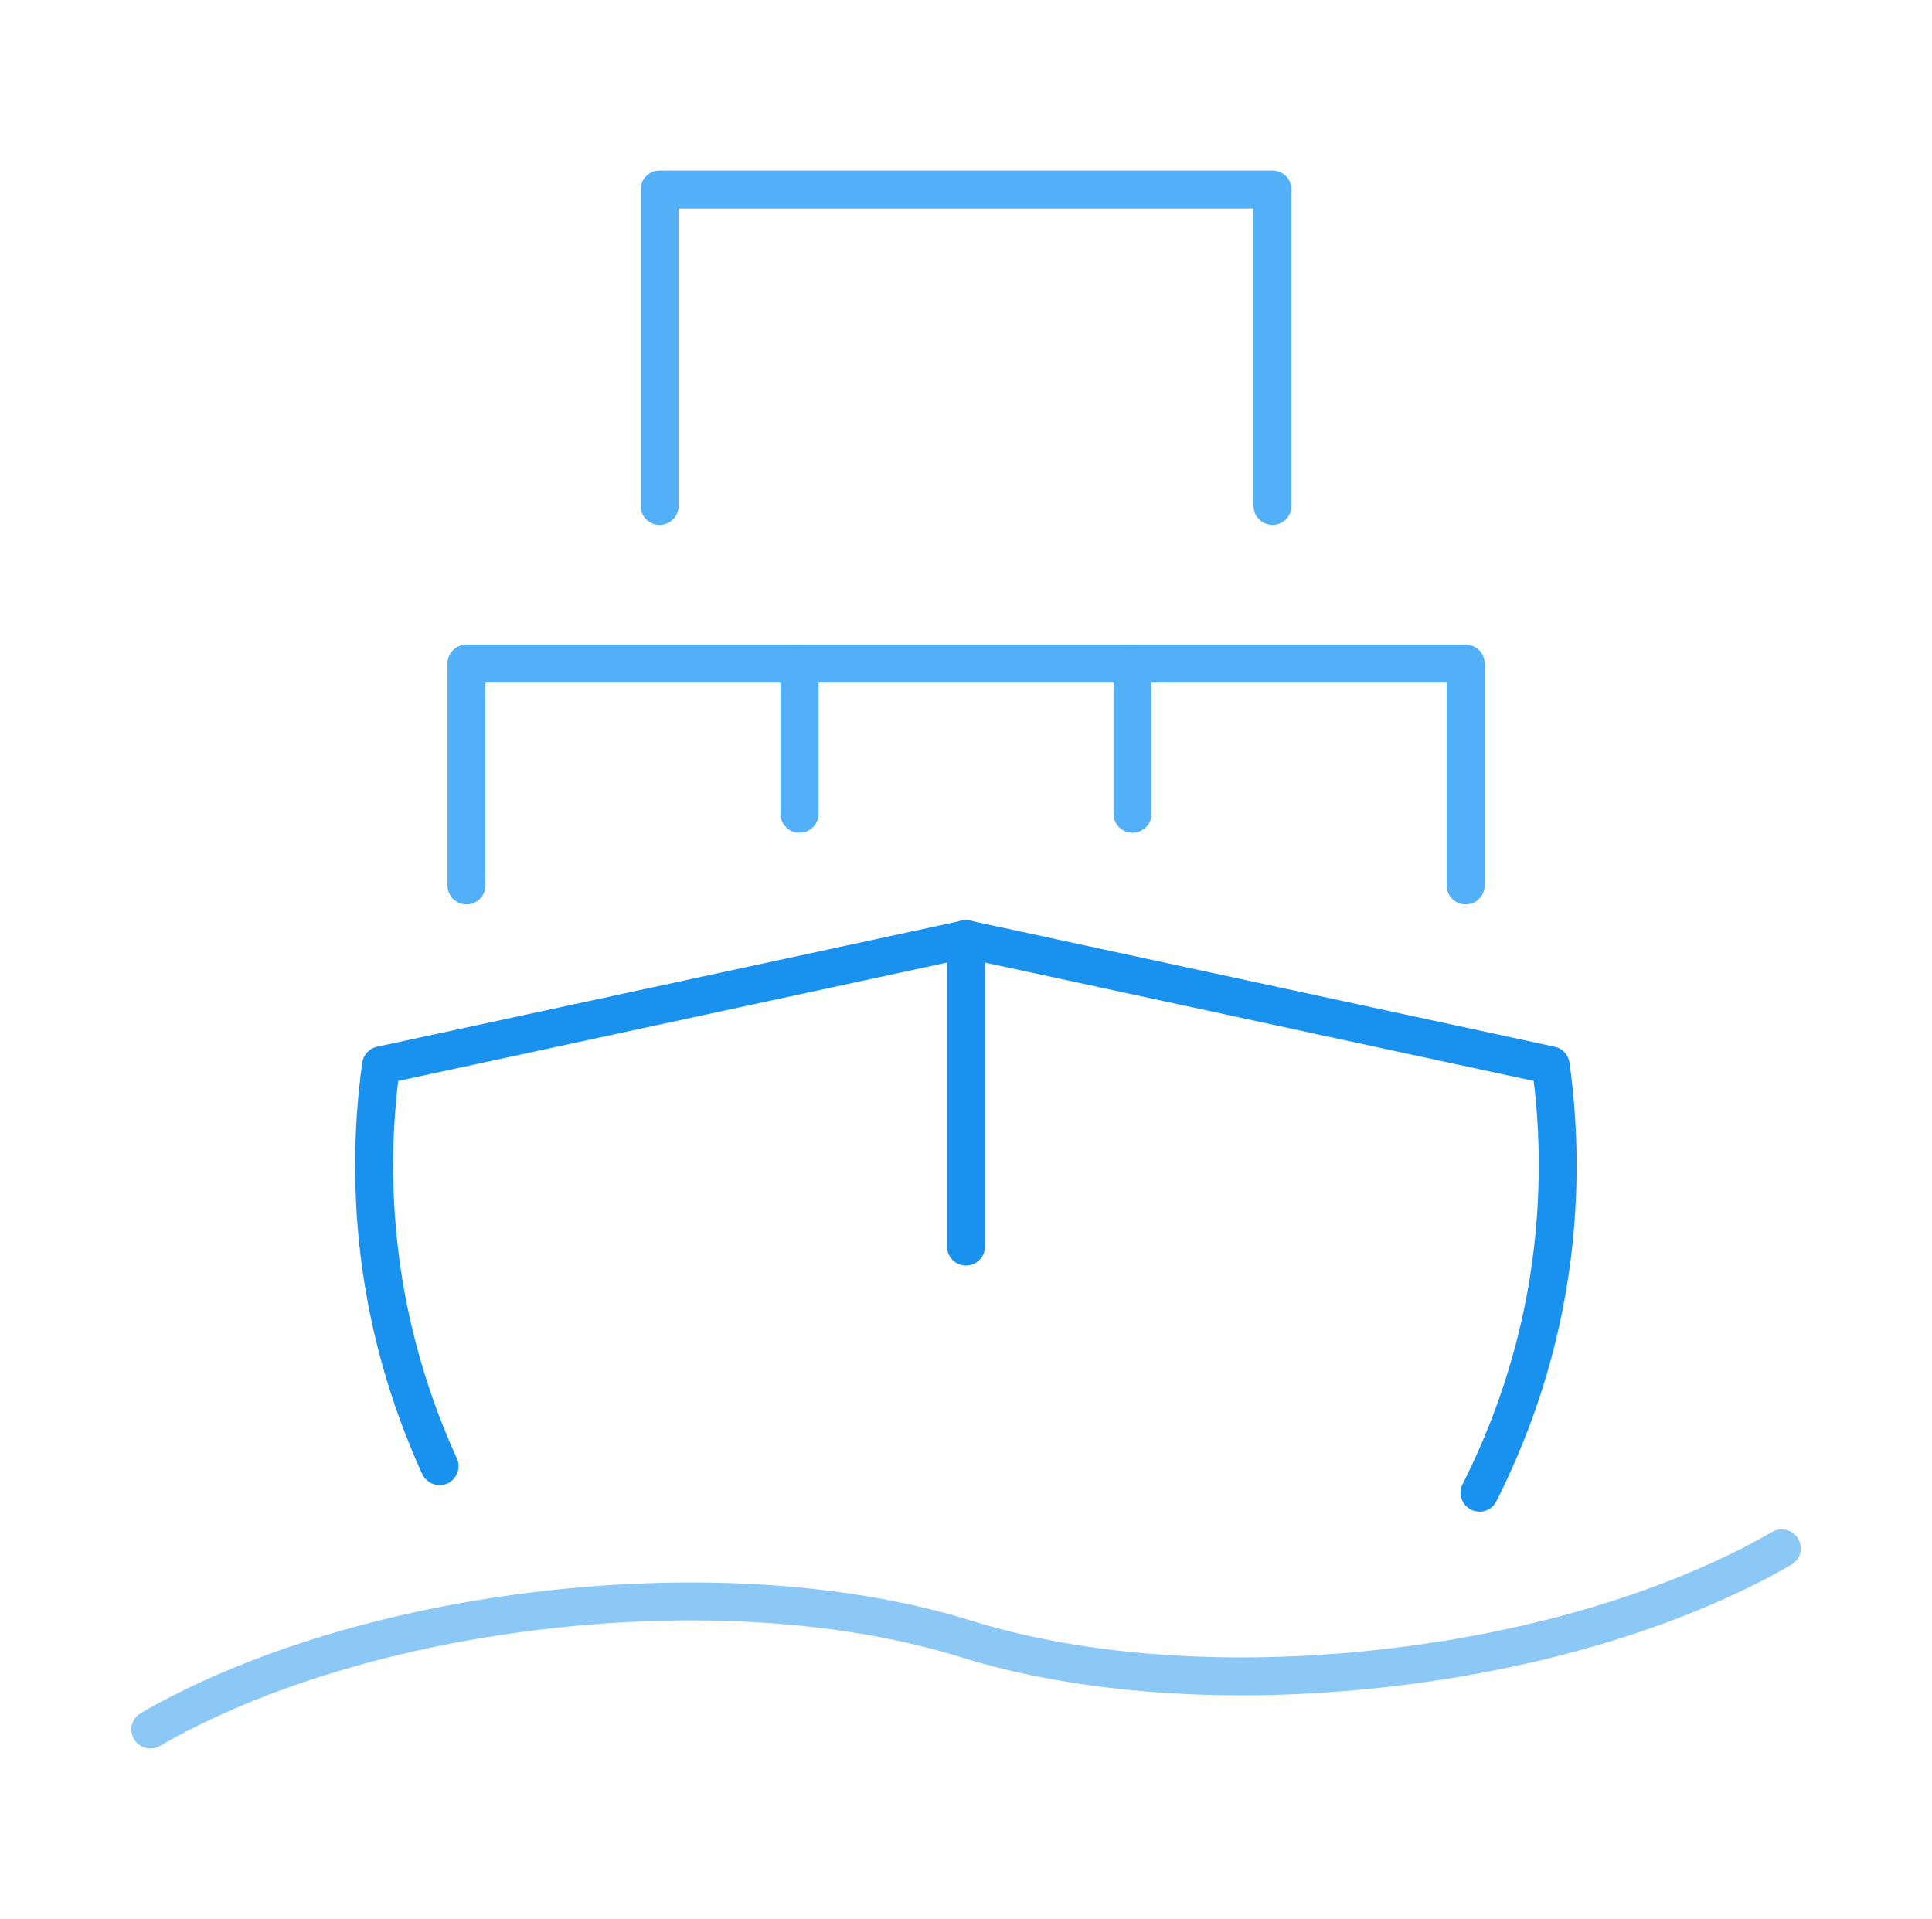
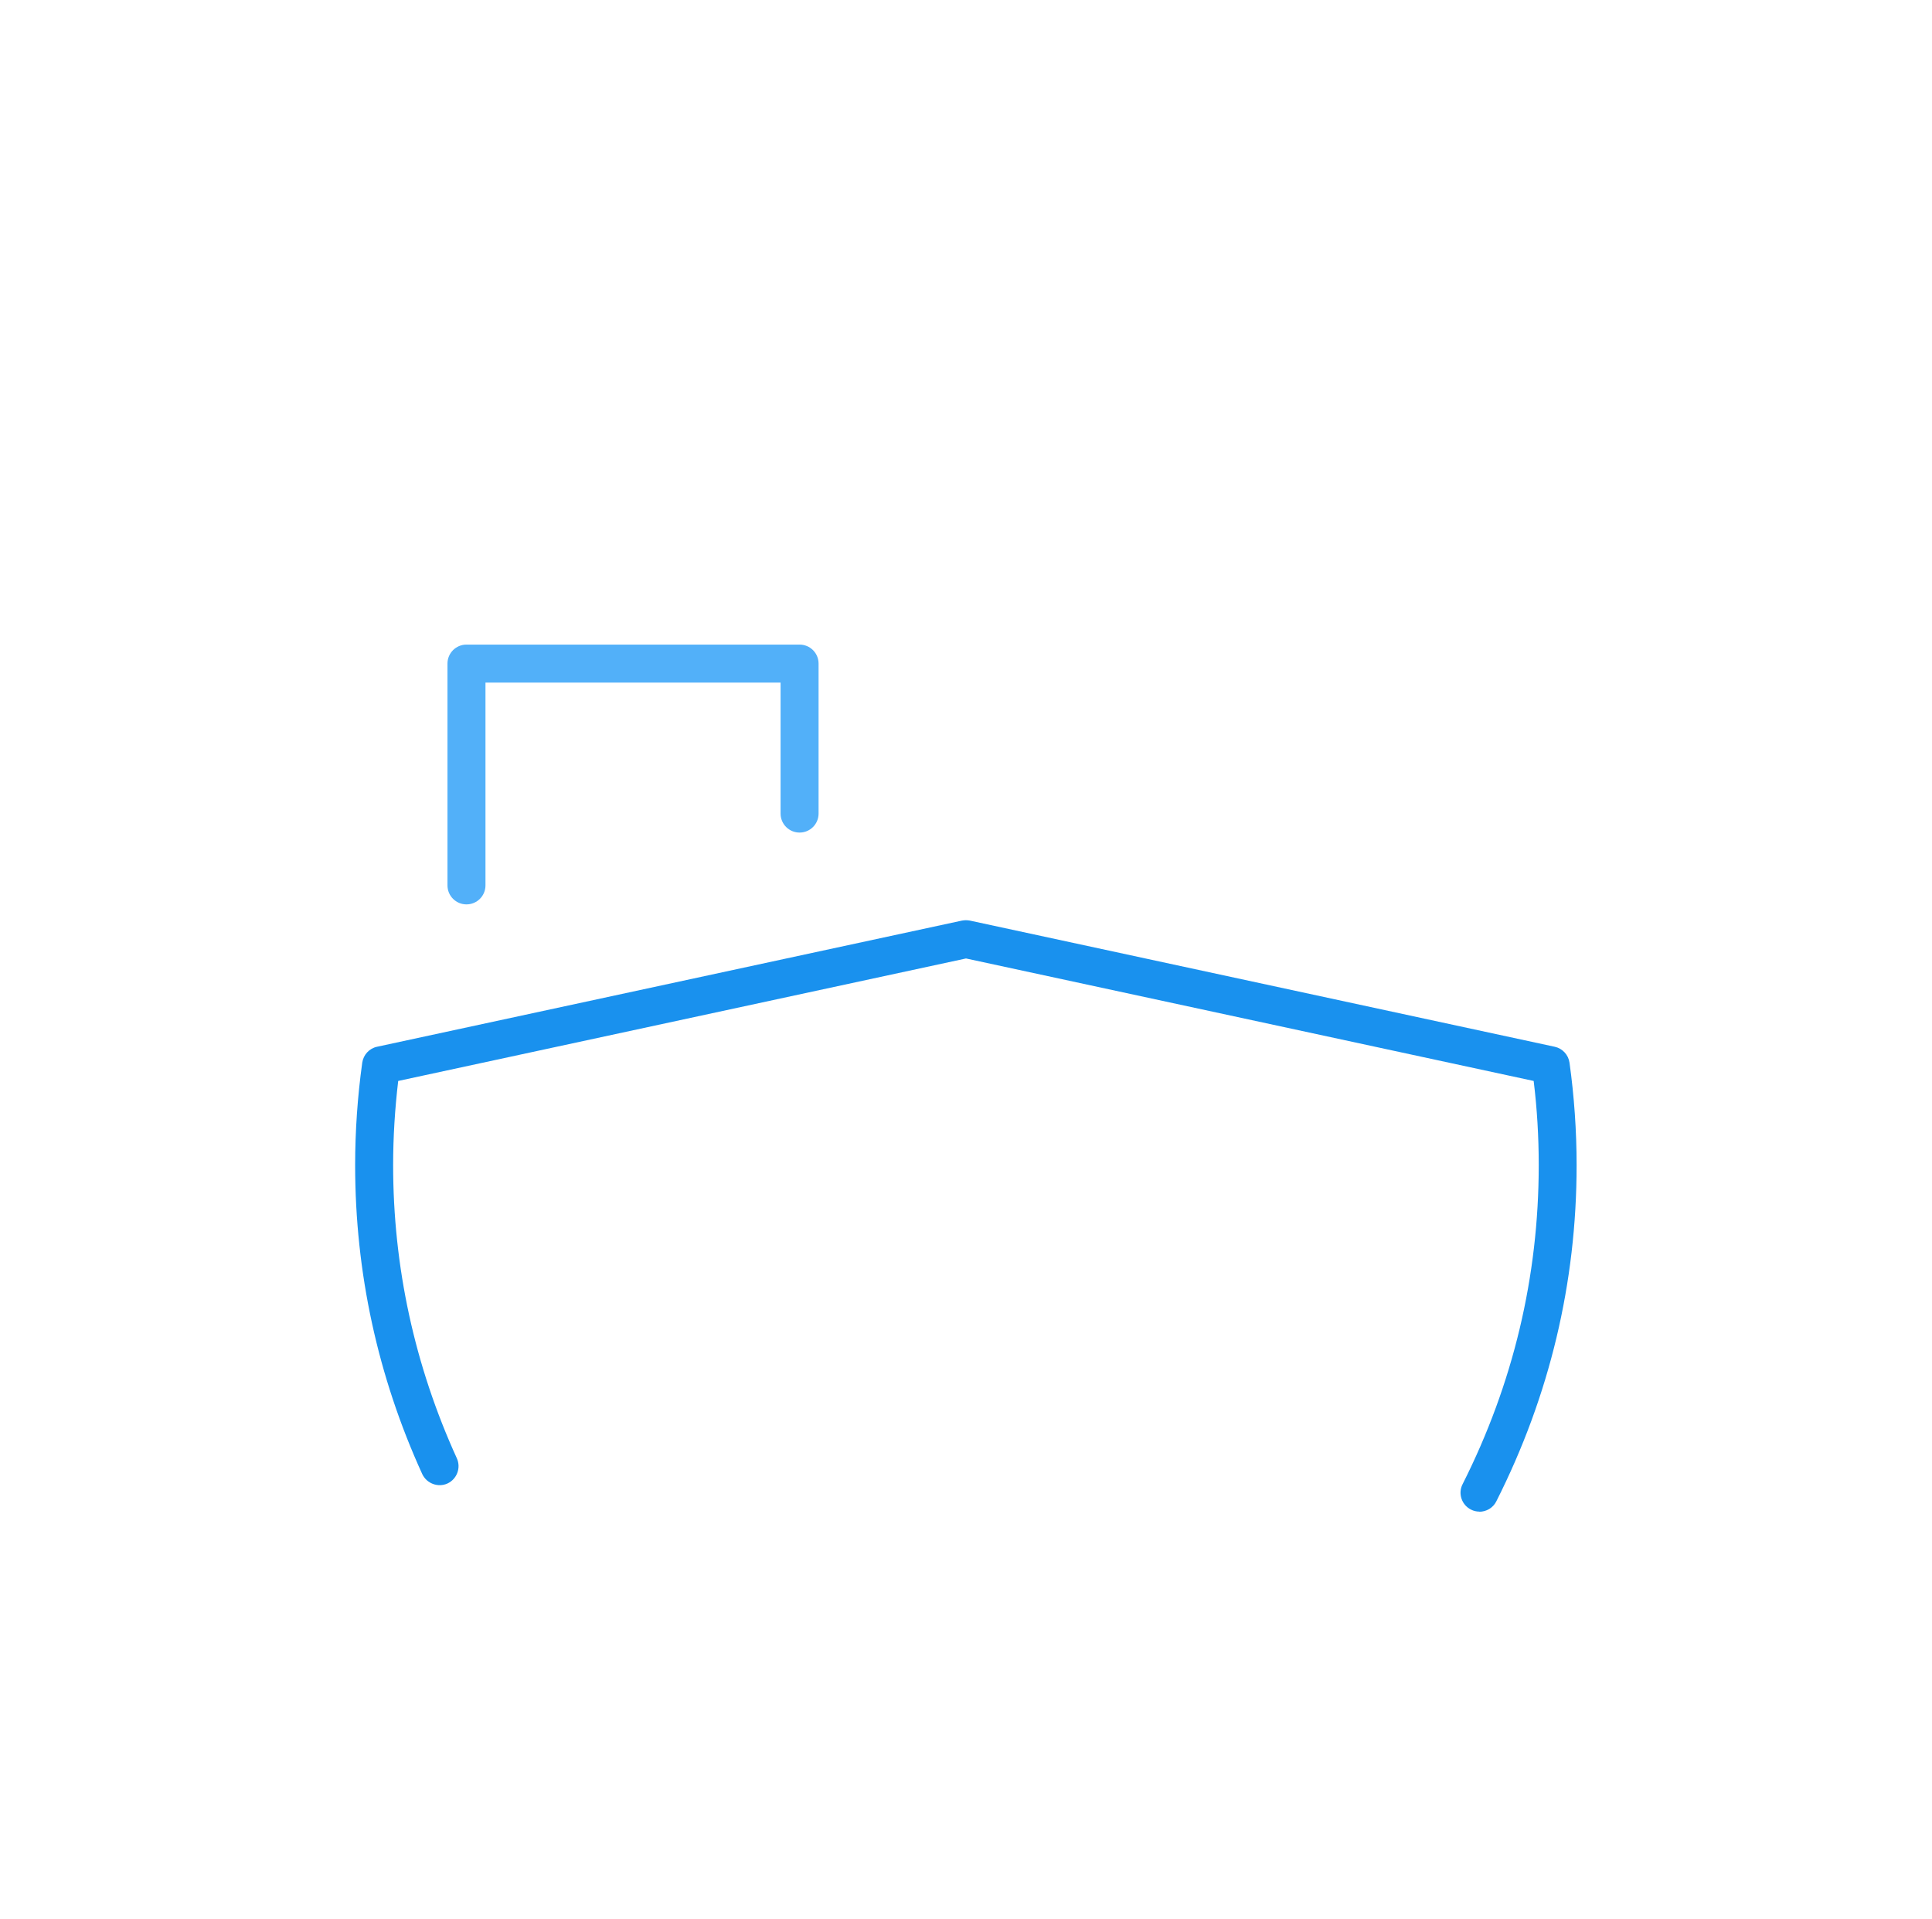
<svg xmlns="http://www.w3.org/2000/svg" id="Capa_41" data-name="Capa 41" viewBox="0 0 152.54 151.5">
  <defs>
    <style>
      .cls-1 {
        opacity: .5;
      }

      .cls-2 {
        fill: #52b0f9;
      }

      .cls-3 {
        fill: #1991ee;
      }
    </style>
  </defs>
  <g class="cls-1">
-     <path class="cls-3" d="M11.87,138.04c-.52,0-1.02-.27-1.3-.75-.41-.72-.17-1.63,.55-2.05,8.45-4.87,19.86-8.31,32.13-9.67,12.27-1.36,24.16-.52,33.47,2.39,8.93,2.78,20.38,3.59,32.25,2.27,11.87-1.32,22.86-4.62,30.96-9.29,.72-.41,1.63-.17,2.05,.55,.41,.72,.17,1.63-.55,2.05-8.45,4.87-19.86,8.31-32.13,9.67-12.27,1.36-24.16,.52-33.47-2.39-8.93-2.78-20.38-3.59-32.25-2.27-11.87,1.32-22.86,4.62-30.96,9.29-.24,.14-.49,.2-.75,.2Z" />
+     </g>
+   <g>
+     <path class="cls-2" d="M36.83,71.4c-.83,0-1.5-.67-1.5-1.5v-17.51c0-.83,.67-1.5,1.5-1.5h26.3c.83,0,1.5,.67,1.5,1.5v11.84c0,.83-.67,1.5-1.5,1.5s-1.5-.67-1.5-1.5v-10.34h-23.3v16.01c0,.83-.67,1.5-1.5,1.5Z" />
  </g>
  <g>
-     <path class="cls-2" d="M89.42,65.73c-.83,0-1.5-.67-1.5-1.5v-10.34h-23.3v10.34c0,.83-.67,1.5-1.5,1.5s-1.5-.67-1.5-1.5v-11.84c0-.83,.67-1.5,1.5-1.5h26.3c.83,0,1.5,.67,1.5,1.5v11.84c0,.83-.67,1.5-1.5,1.5Z" />
-     <path class="cls-2" d="M115.72,71.4c-.83,0-1.5-.67-1.5-1.5v-16.01h-23.3v10.34c0,.83-.67,1.5-1.5,1.5s-1.5-.67-1.5-1.5v-11.84c0-.83,.67-1.5,1.5-1.5h26.3c.83,0,1.5,.67,1.5,1.5v17.51c0,.83-.67,1.5-1.5,1.5Z" />
-     <path class="cls-2" d="M36.83,71.4c-.83,0-1.5-.67-1.5-1.5v-17.51c0-.83,.67-1.5,1.5-1.5h26.3c.83,0,1.5,.67,1.5,1.5v11.84c0,.83-.67,1.5-1.5,1.5s-1.5-.67-1.5-1.5v-10.34h-23.3v16.01c0,.83-.67,1.5-1.5,1.5Z" />
-   </g>
-   <path class="cls-2" d="M100.47,41.44c-.83,0-1.5-.67-1.5-1.5V16.46H53.58v23.48c0,.83-.67,1.5-1.5,1.5s-1.5-.67-1.5-1.5V14.96c0-.83,.67-1.5,1.5-1.5h48.39c.83,0,1.5,.67,1.5,1.5v24.98c0,.83-.67,1.5-1.5,1.5Z" />
-   <g>
    <path class="cls-3" d="M116.81,119.34c-.23,0-.46-.05-.67-.16-.74-.37-1.04-1.28-.66-2.01,3.99-7.91,6.01-16.38,6.01-25.19,0-2.22-.13-4.45-.4-6.64l-44.82-9.67-44.83,9.67c-.26,2.2-.4,4.42-.4,6.64,0,8.03,1.69,15.82,5.03,23.15,.34,.75,.01,1.64-.74,1.99-.75,.34-1.64,0-1.99-.74-3.52-7.72-5.3-15.93-5.3-24.39,0-2.7,.19-5.42,.56-8.09,.09-.62,.55-1.13,1.17-1.26l46.18-9.96c.21-.04,.42-.04,.63,0l46.17,9.96c.61,.13,1.08,.63,1.17,1.26,.37,2.66,.56,5.38,.56,8.09,0,9.28-2.13,18.21-6.34,26.54-.26,.52-.79,.82-1.34,.82Z" />
-     <path class="cls-3" d="M76.27,99.91c-.83,0-1.5-.67-1.5-1.5v-24.28c0-.83,.67-1.5,1.5-1.5s1.5,.67,1.5,1.5v24.28c0,.83-.67,1.5-1.5,1.5Z" />
  </g>
</svg>